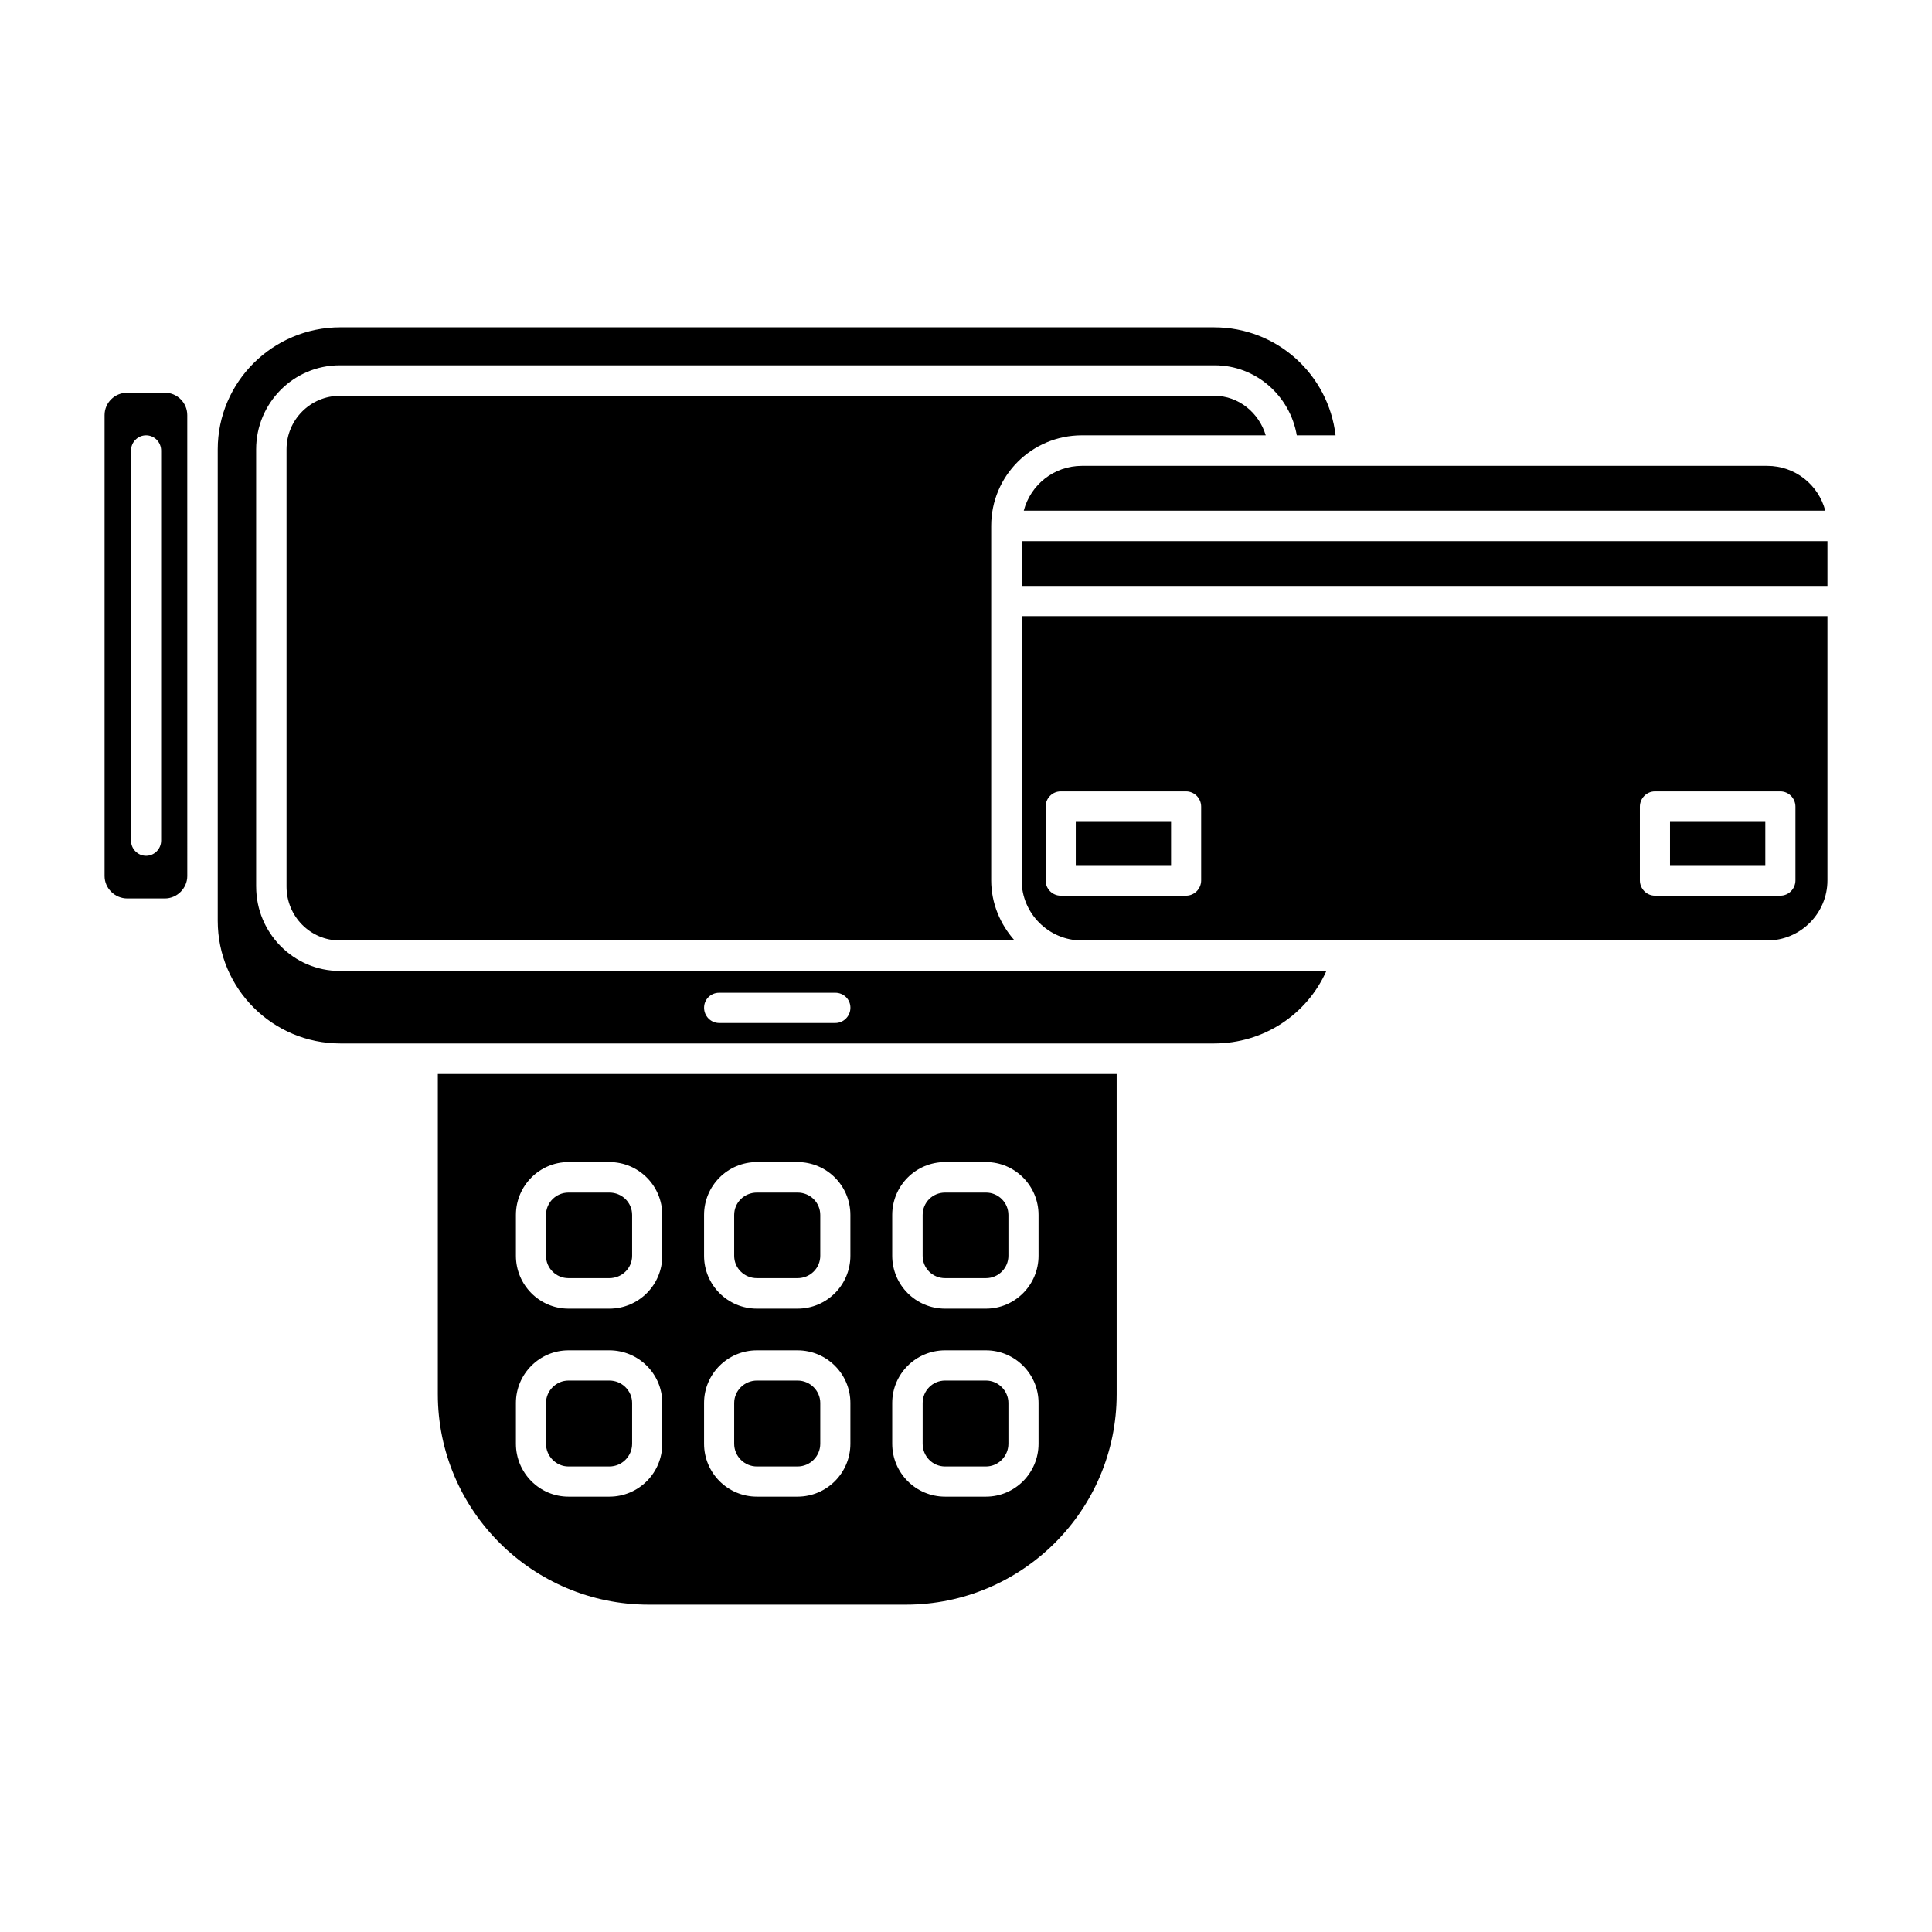
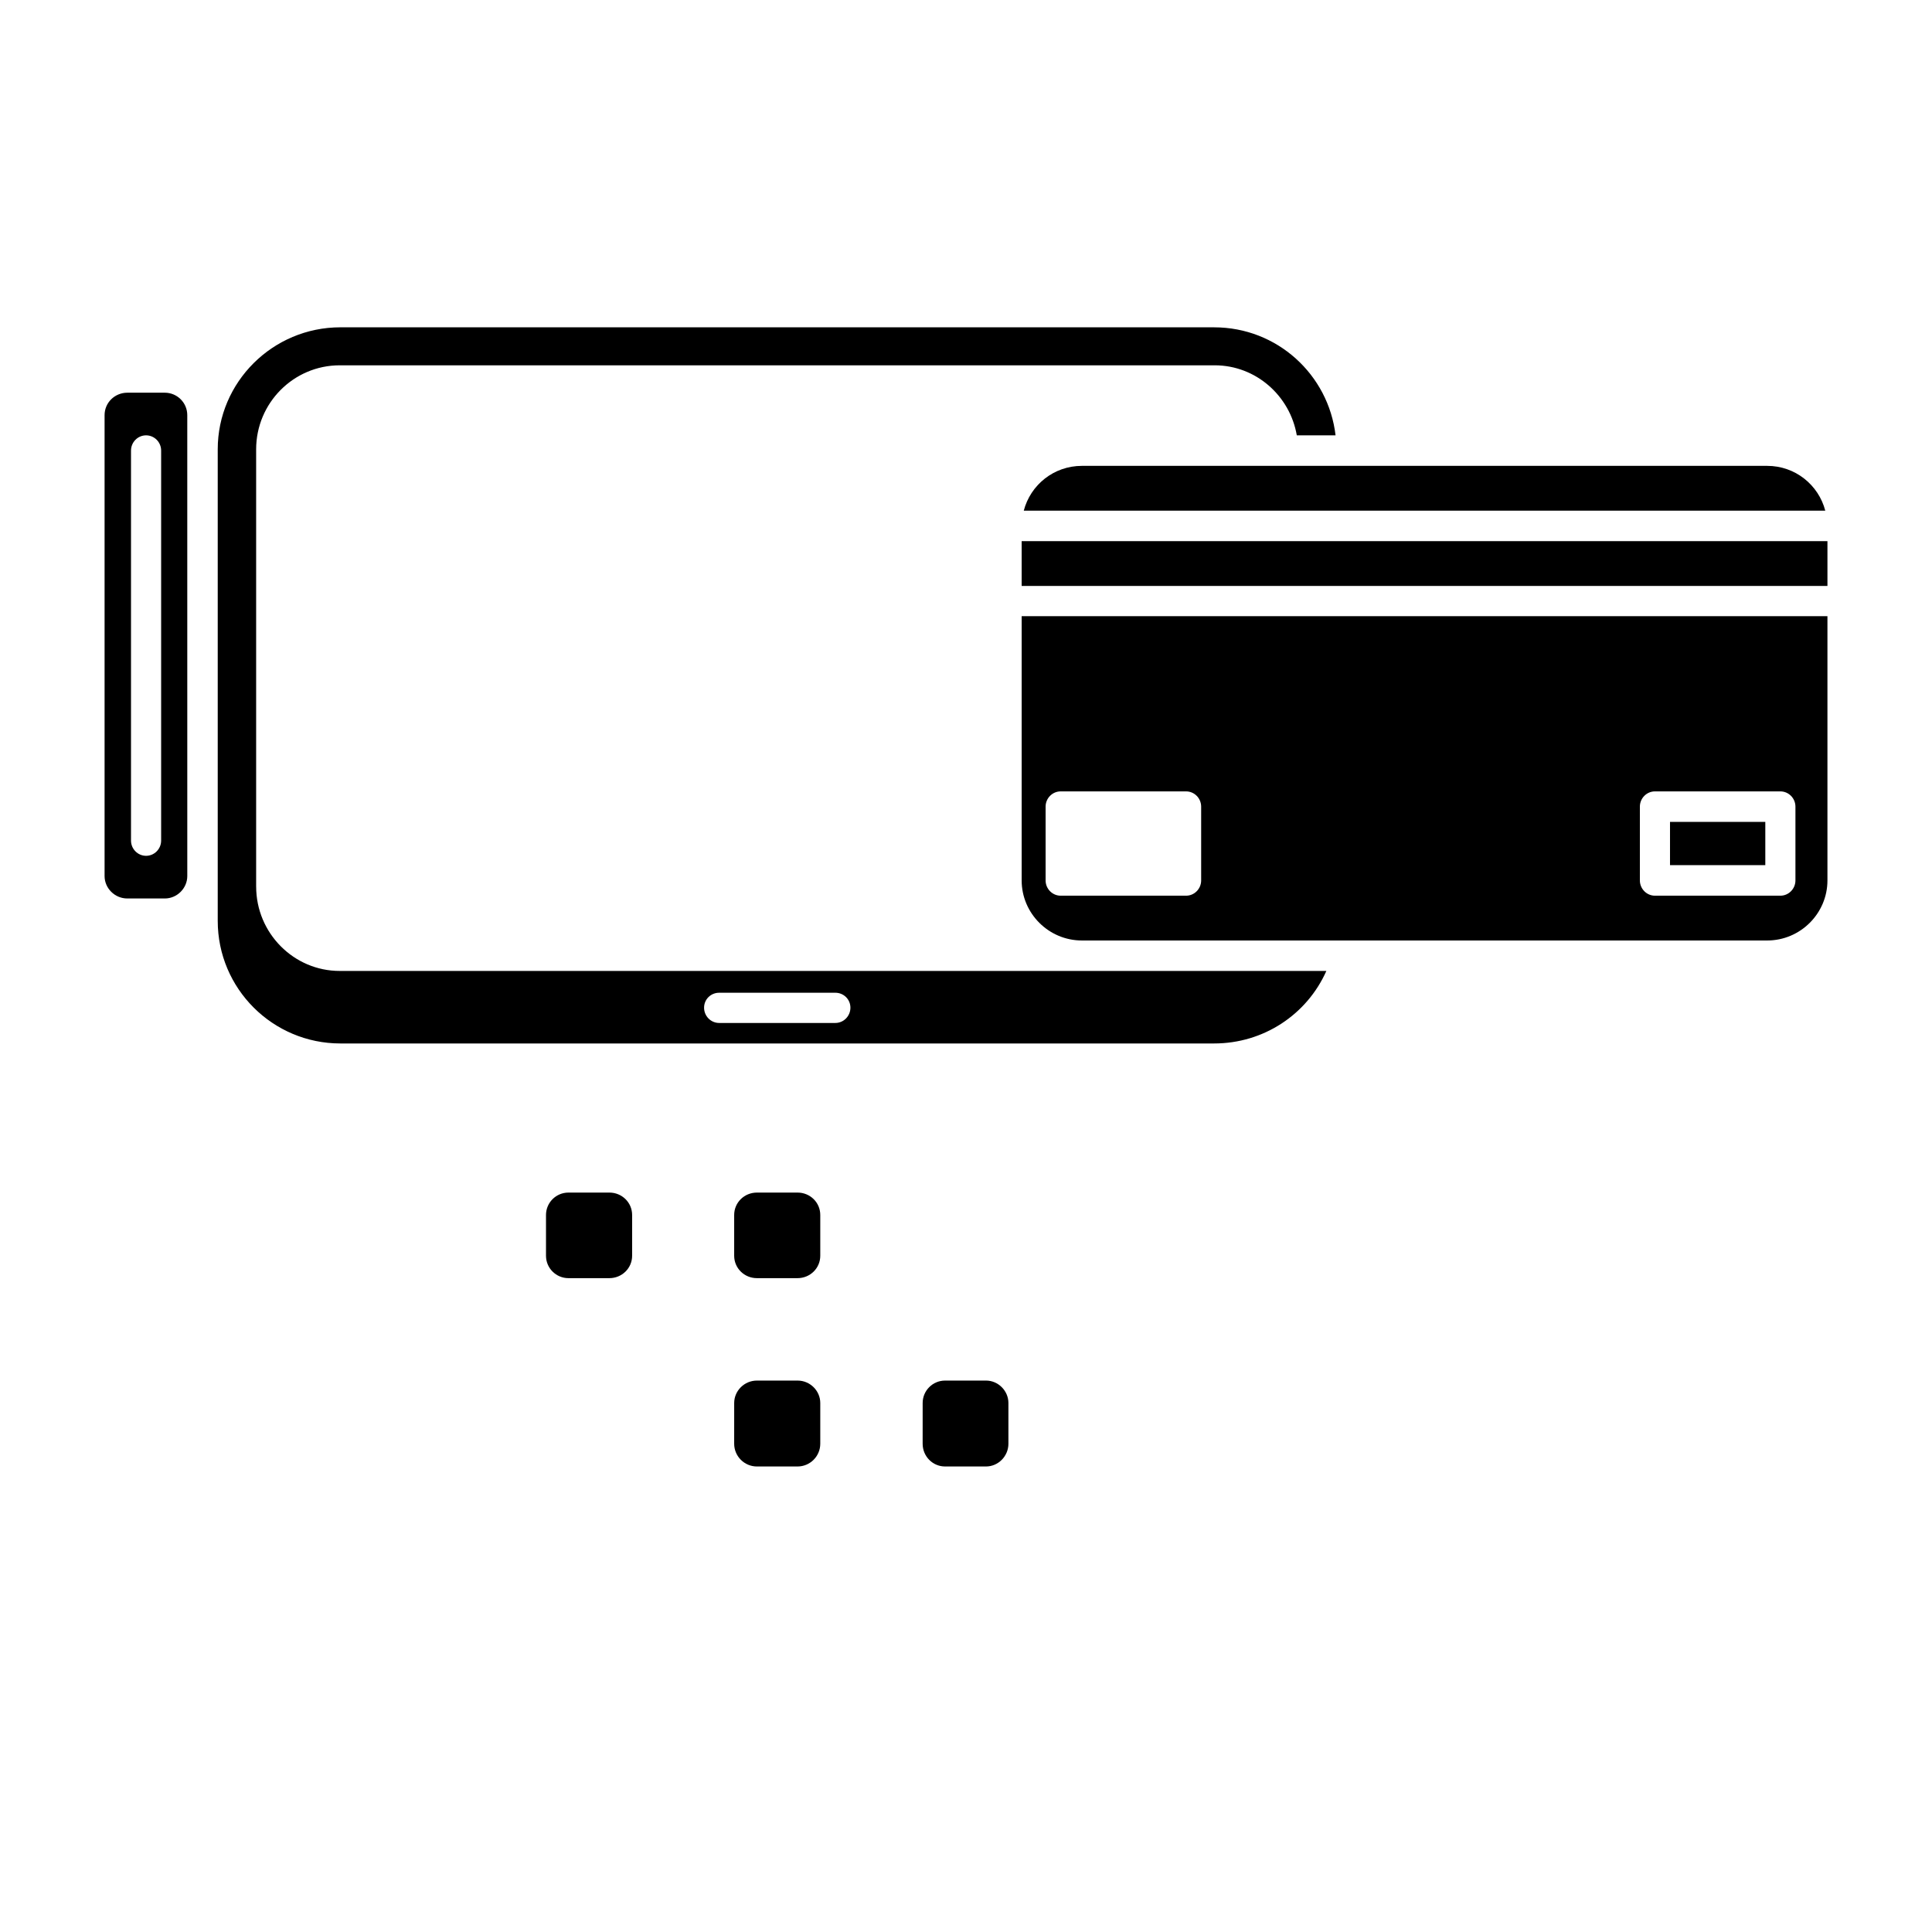
<svg xmlns="http://www.w3.org/2000/svg" fill="#000000" width="800px" height="800px" version="1.1" viewBox="144 144 512 512">
  <g>
-     <path d="m260.03 428.62v84.867c0 30.773 25.098 55.758 55.898 55.758h68.109c30.797 0 55.891-24.984 55.891-55.758v-84.867zm59.48 97.984c0 7.754-6.273 14.02-14.02 14.02h-10.84c-7.652 0-13.926-6.266-13.926-14.02v-10.809c0-7.676 6.273-13.941 13.926-13.941h10.84c7.746 0 14.02 6.266 14.02 13.941zm0-49.816c0 7.746-6.273 14.02-14.02 14.02h-10.84c-7.652 0-13.926-6.266-13.926-14.02v-10.809c0-7.754 6.273-14.02 13.926-14.02h10.84c7.746 0 14.02 6.266 14.02 14.02zm49.852 49.816c0 7.754-6.273 14.02-14.012 14.02h-10.754c-7.738 0-14.012-6.266-14.012-14.02v-10.809c0-7.676 6.273-13.941 14.012-13.941h10.754c7.738 0 14.012 6.266 14.012 13.941zm0-49.816c0 7.746-6.273 14.02-14.012 14.02h-10.754c-7.738 0-14.012-6.266-14.012-14.02v-10.809c0-7.754 6.273-14.02 14.012-14.02h10.754c7.738 0 14.012 6.266 14.012 14.02zm49.863 49.816c0 7.754-6.273 14.02-13.934 14.02h-10.832c-7.738 0-14.012-6.266-14.012-14.02v-10.809c0-7.676 6.273-13.941 14.012-13.941h10.832c7.66 0 13.934 6.266 13.934 13.941zm0-49.816c0 7.746-6.273 14.02-13.934 14.02h-10.832c-7.738 0-14.012-6.266-14.012-14.02v-10.809c0-7.754 6.273-14.02 14.012-14.02h10.832c7.66 0 13.934 6.266 13.934 14.02z" />
    <path d="m627.71 279.33h-212.4c1.793-6.848 7.981-11.871 15.406-11.871h181.61c7.406 0 13.602 5.031 15.387 11.871z" />
    <path d="m414.75 287.41h213.54v11.871h-213.54z" />
    <path d="m414.75 307.29v70.031c0 8.746 7.172 15.918 15.965 15.918h181.61c8.801 0 15.965-7.18 15.965-15.918v-70.031zm47.57 70.031c0 2.227-1.793 4.047-3.992 4.047h-33.242c-2.195 0-3.992-1.82-3.992-4.047v-19.547c0-2.227 1.793-4.047 3.992-4.047h33.242c2.195 0 3.992 1.812 3.992 4.047zm157.49 0c0 2.227-1.793 4.047-3.992 4.047h-33.242c-2.195 0-3.992-1.82-3.992-4.047v-19.547c0-2.227 1.793-4.047 3.992-4.047h33.242c2.195 0 3.992 1.812 3.992 4.047z" />
    <path d="m211.88 378.97v-115.89c0-12.289 9.934-22.27 22.152-22.27h231.88c10.918 0 19.957 8.086 21.75 18.555h10.273c-1.875-16.082-15.477-28.621-32.18-28.621l-231.55-0.004c-17.926 0-32.504 14.516-32.504 32.332v124.96c0 17.98 14.586 32.496 32.504 32.496h231.55c13.121 0 24.609-7.676 29.742-19.215l-261.46-0.004c-12.215 0.008-22.152-10.059-22.152-22.34zm122.7 28.117h30.797c2.195 0 3.992 1.73 3.992 3.961 0 2.227-1.793 4.047-3.992 4.047h-30.797c-2.203 0-3.992-1.82-3.992-4.047 0-2.227 1.797-3.961 3.992-3.961z" />
-     <path d="m479.43 259.37h-48.719c-13.281 0-24.035 10.723-24.035 24v93.945c0 6.109 2.449 11.715 6.195 15.918l-178.84 0.004c-7.738 0-14.098-6.352-14.098-14.273v-115.88c0-7.84 6.359-14.184 14.098-14.184h231.88c6.273-0.004 11.73 4.453 13.523 10.473z" />
    <path d="m187.68 248.07h-9.938c-3.336 0-6.027 2.644-6.027 5.941v122.16c0 3.211 2.691 5.934 6.031 5.934h9.934c3.258 0 5.953-2.723 5.953-5.934l-0.004-122.16c0-3.297-2.691-5.941-5.949-5.941zm-0.977 118.69c0 2.227-1.793 4.039-3.992 4.039-2.195 0-3.992-1.812-3.992-4.039v-103.35c0-2.227 1.793-4.039 3.992-4.039 2.203 0 3.992 1.812 3.992 4.039z" />
    <path d="m586.57 361.81h25.254v11.461h-25.254z" />
-     <path d="m429.09 361.81h25.254v11.461h-25.254z" />
    <path d="m361.38 465.98v10.809c0 3.297-2.684 5.934-6.031 5.934h-10.754c-3.344 0-6.031-2.637-6.031-5.934v-10.809c0-3.297 2.684-5.934 6.031-5.934h10.754c3.348-0.008 6.031 2.637 6.031 5.934z" />
    <path d="m311.52 465.98v10.809c0 3.297-2.691 5.934-6.039 5.934h-10.84c-3.258 0-5.945-2.637-5.945-5.934v-10.809c0-3.297 2.684-5.934 5.945-5.934h10.84c3.348-0.008 6.039 2.637 6.039 5.934z" />
-     <path d="m411.24 465.98v10.809c0 3.297-2.691 5.934-5.945 5.934h-10.832c-3.336 0-5.953-2.637-5.953-5.934v-10.809c0-3.297 2.613-5.934 5.953-5.934h10.832c3.254-0.008 5.945 2.637 5.945 5.934z" />
    <path d="m361.38 515.8v10.809c0 3.297-2.684 6.023-6.031 6.023h-10.754c-3.344 0-6.031-2.723-6.031-6.023l0.004-10.809c0-3.219 2.684-5.934 6.031-5.934h10.754c3.344-0.004 6.027 2.723 6.027 5.934z" />
-     <path d="m311.52 515.8v10.809c0 3.297-2.691 6.023-6.039 6.023h-10.84c-3.258 0-5.945-2.723-5.945-6.023l0.004-10.809c0-3.219 2.684-5.934 5.945-5.934h10.84c3.344-0.004 6.035 2.723 6.035 5.934z" />
    <path d="m411.24 515.8v10.809c0 3.297-2.691 6.023-5.945 6.023h-10.832c-3.336 0-5.953-2.723-5.953-6.023l0.004-10.809c0-3.219 2.613-5.934 5.953-5.934h10.832c3.25-0.004 5.941 2.723 5.941 5.934z" />
  </g>
</svg>